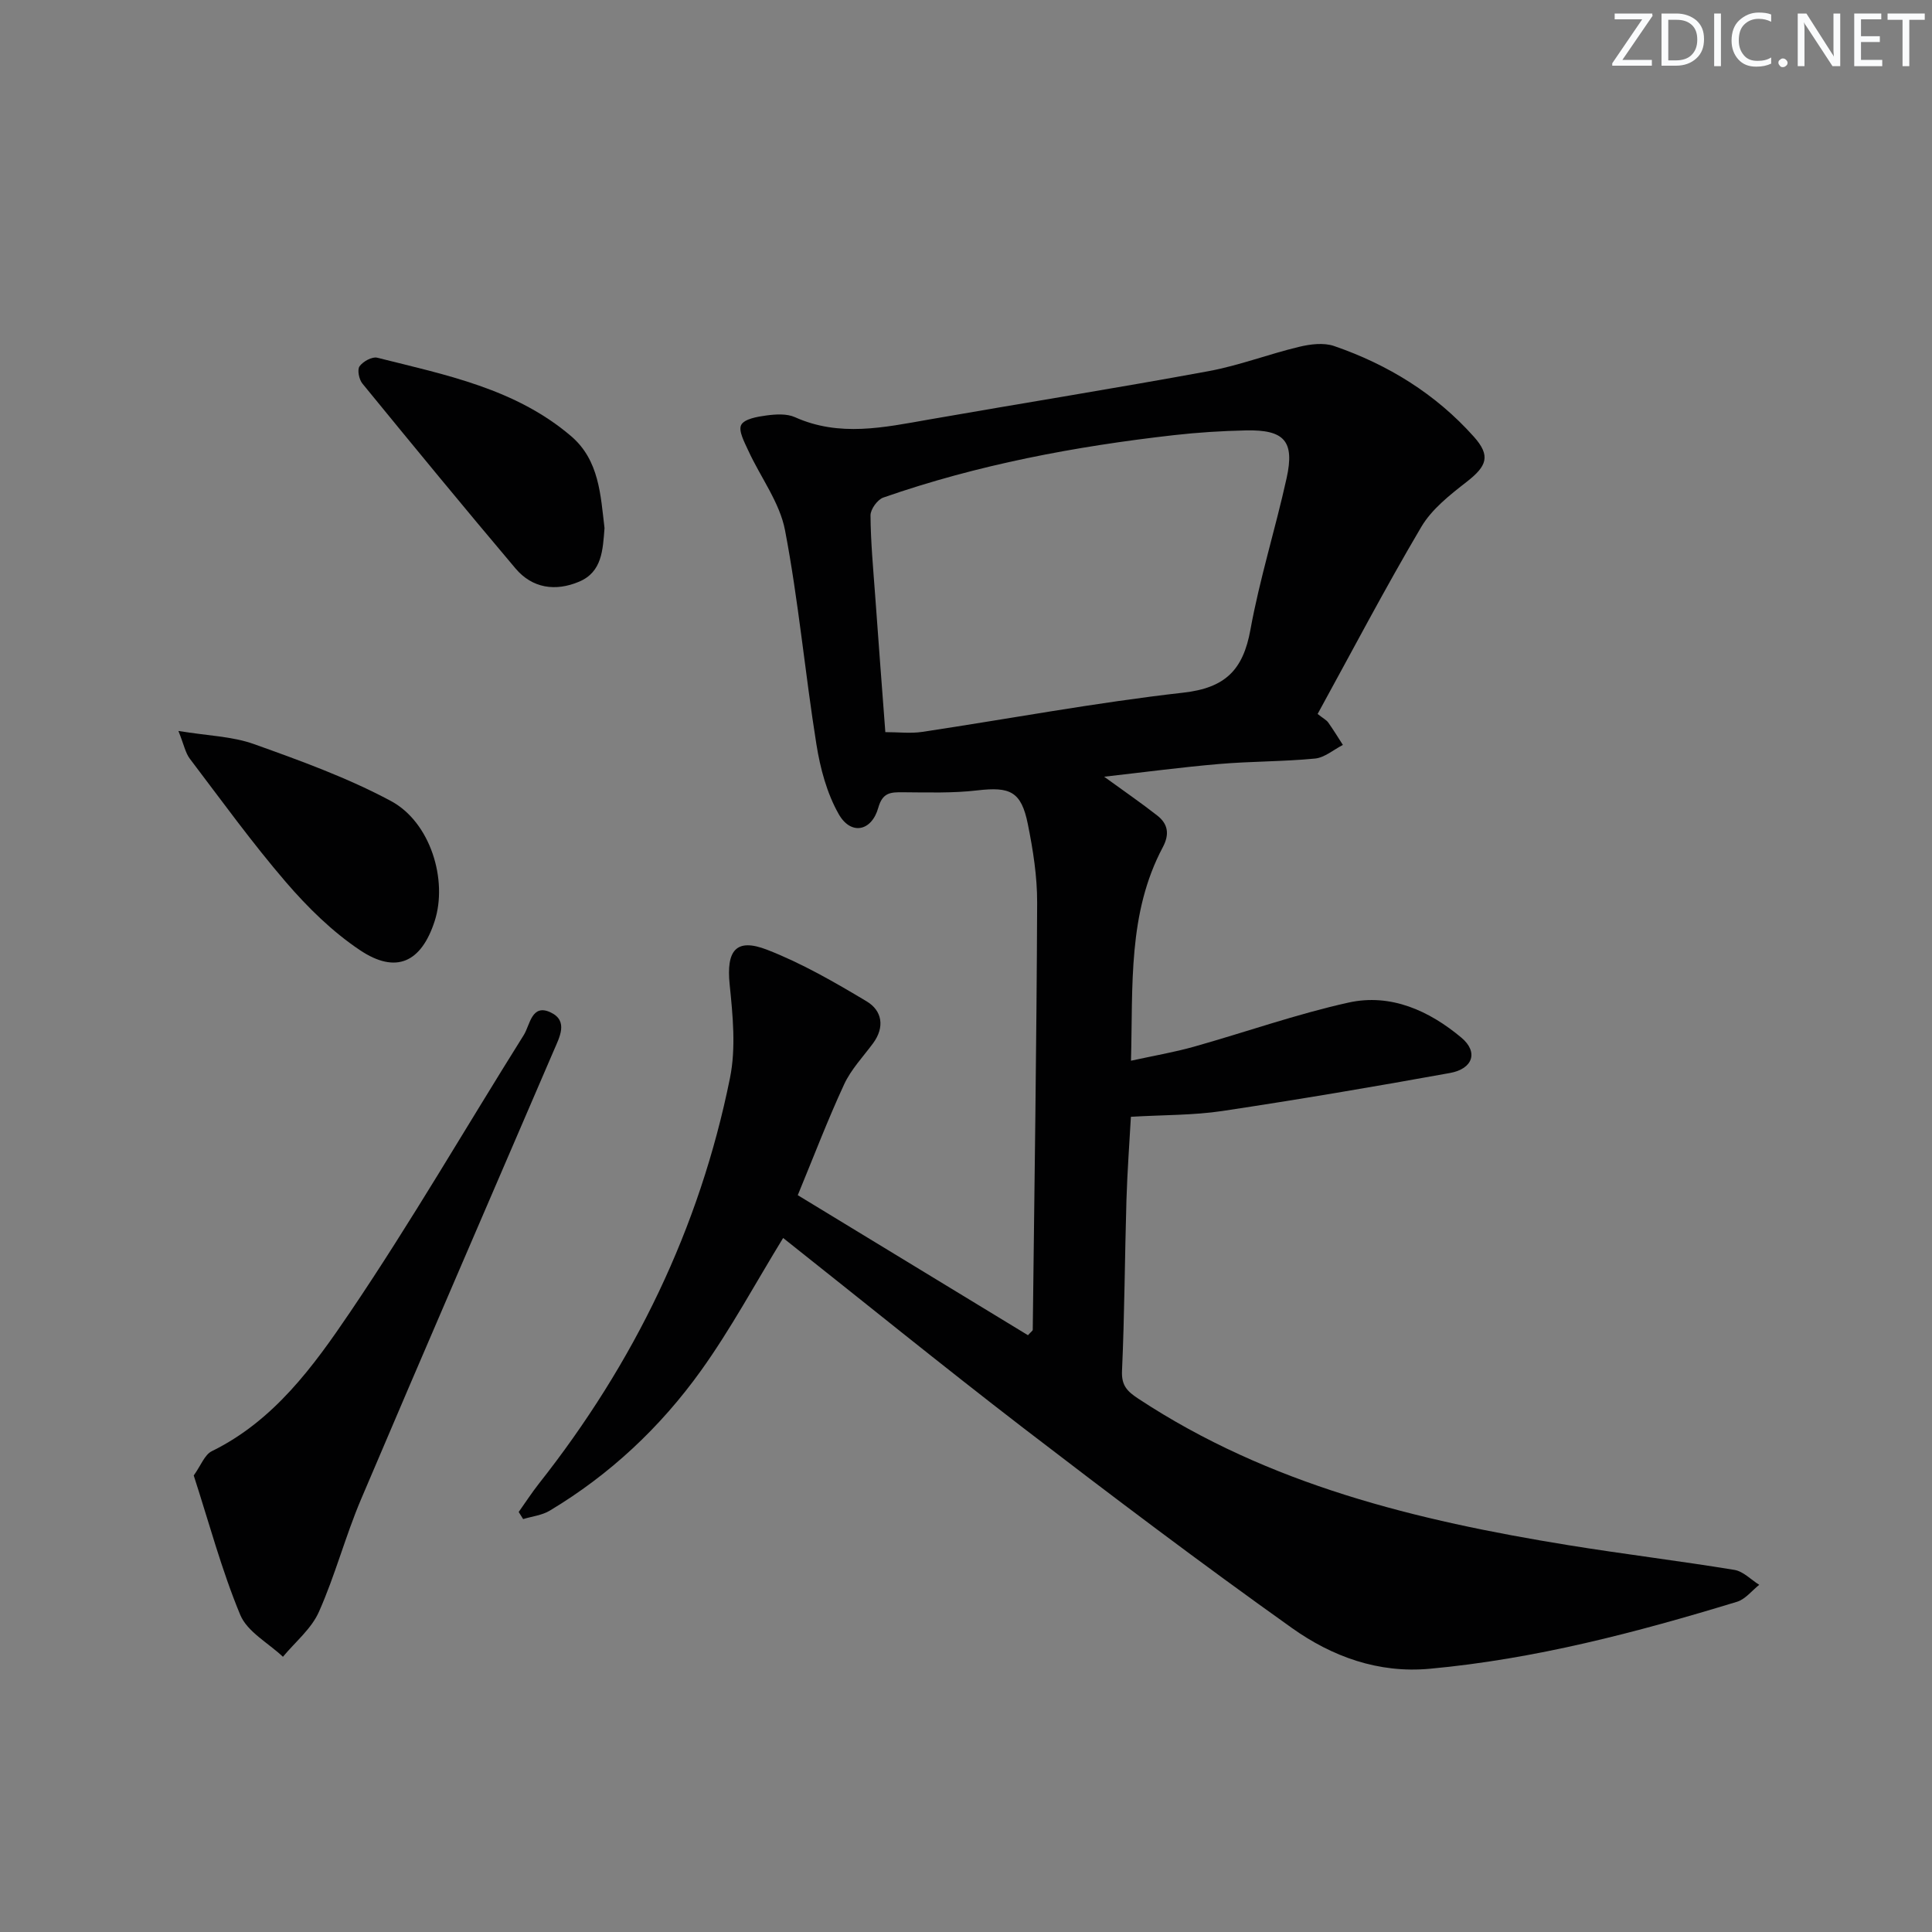
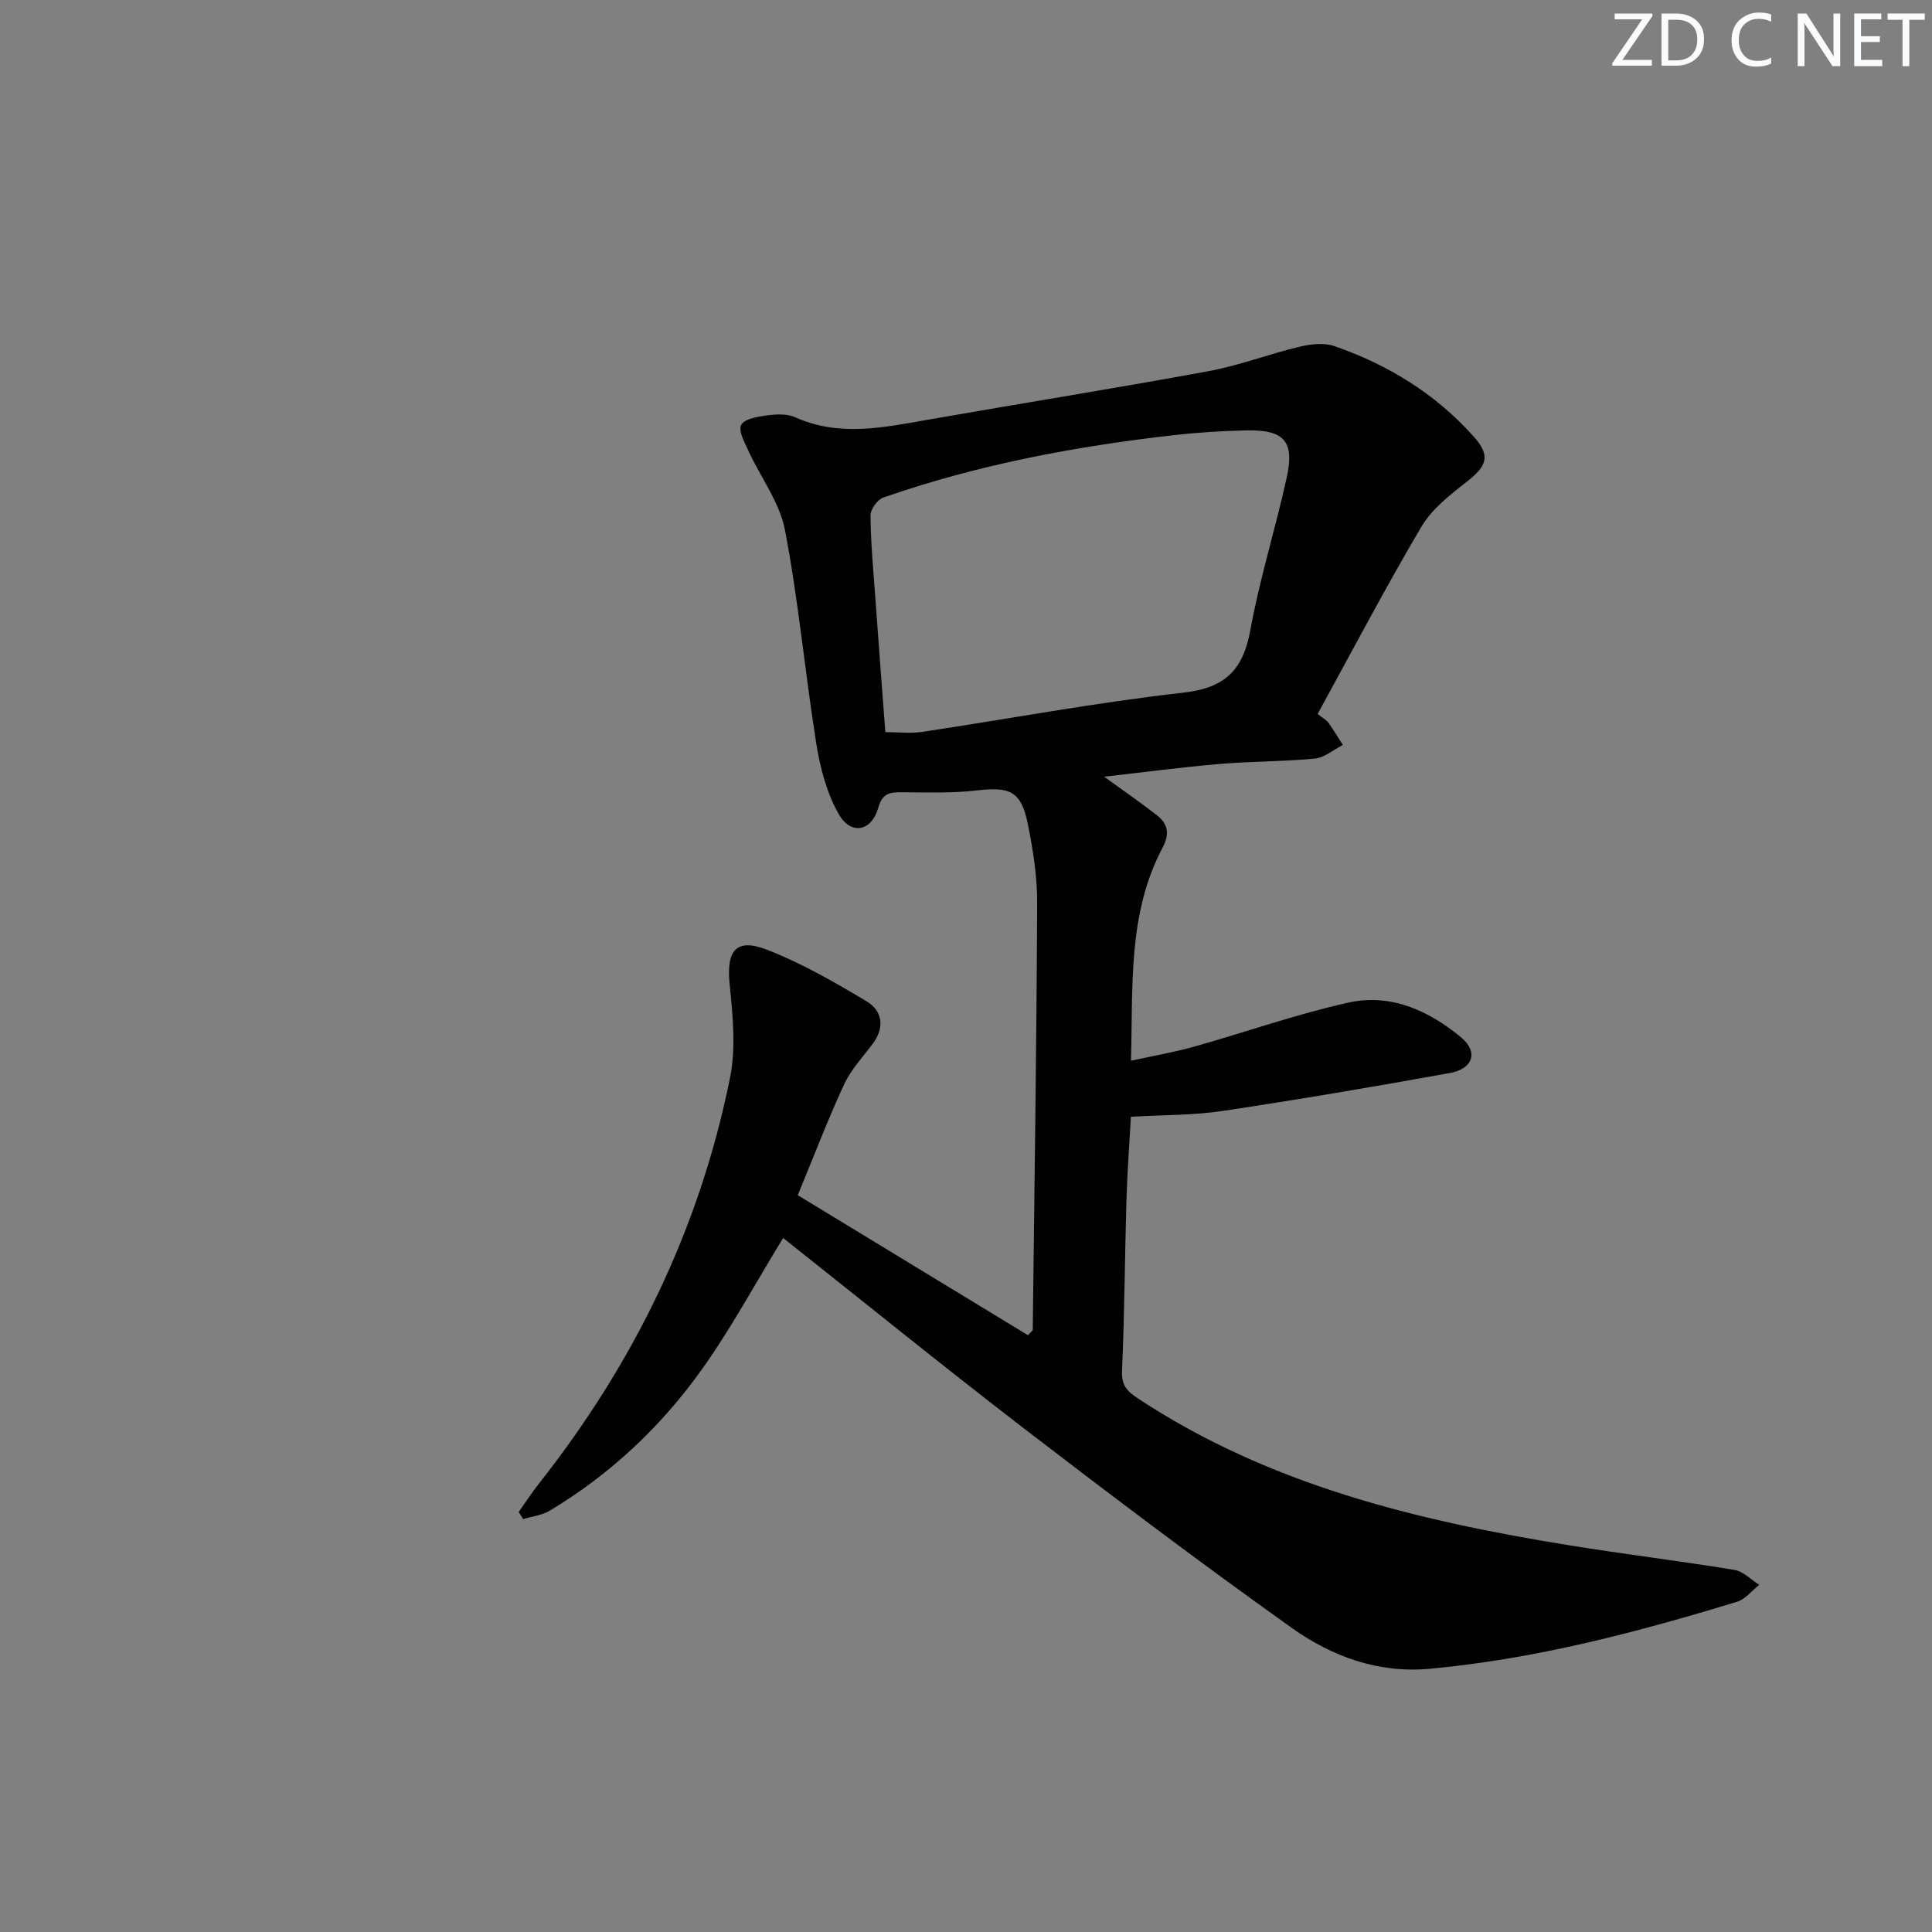
<svg xmlns="http://www.w3.org/2000/svg" enable-background="new 0 0 400 400" viewBox="0 0 400 400">
  <rect x="0" y="0" width="400" height="400" fill="#808080" stroke="none" />
  <g fill="#fafbfc">
    <path d="m342.2 3.2-6.3 9.2h6.1v1.2h-8.2v-.5l6.2-9.1h-5.7v-1.2h7.8v.4z" />
    <path d="m344 13.7v-10.9h3.1c1.6 0 3 .5 4.1 1.4 1.1 1 1.6 2.2 1.6 3.9s-.5 3-1.6 4-2.5 1.5-4.2 1.5h-3zm1.4-9.6v8.4h1.6c1.4 0 2.5-.4 3.2-1.1.8-.8 1.2-1.8 1.2-3.2s-.4-2.4-1.2-3.1-1.8-1-3.1-1z" />
-     <path d="m356.3 2.8v10.9h-1.4v-10.9z" />
    <path d="m366.6 13.2c-.8.4-1.8.6-3 .6-1.6 0-2.8-.5-3.7-1.5s-1.4-2.3-1.4-3.9c0-1.7.5-3.2 1.6-4.2s2.4-1.6 4-1.6c1 0 1.9.1 2.6.4v1.5c-.8-.4-1.6-.6-2.6-.6-1.2 0-2.2.4-3 1.2s-1.1 1.9-1.1 3.3c0 1.3.4 2.3 1.1 3.1s1.6 1.1 2.8 1.1c1.1 0 2-.2 2.8-.7v1.3z" />
-     <path d="m368.2 13c0-.3.1-.5.3-.6.2-.2.4-.3.6-.3.3 0 .5.1.7.3s.3.4.3.6-.1.5-.3.6c-.2.2-.4.3-.7.3s-.5-.1-.6-.3c-.2-.2-.3-.4-.3-.6z" />
    <path d="m381.1 13.7h-1.7l-5.5-8.4c-.2-.2-.3-.5-.4-.7 0 .2.1.8.1 1.5v7.6h-1.4v-10.9h1.8l5.3 8.3c.3.4.4.6.4.8 0-.3-.1-.8-.1-1.6v-7.5h1.4v10.9z" />
    <path d="m389.7 13.7h-5.8v-10.9h5.6v1.2h-4.2v3.5h3.9v1.2h-3.9v3.7h4.4z" />
    <path d="m398.4 4.1h-3.1v9.6h-1.4v-9.6h-3.1v-1.3h7.7v1.3z" />
  </g>
  <path d="m162.14 256.31c-5.81 9.48-10.85 18.88-17.02 27.48-8.4 11.71-18.85 21.52-31.31 28.98-1.6.96-3.66 1.18-5.5 1.74-.31-.49-.61-.98-.92-1.47 1.39-1.95 2.69-3.97 4.17-5.85 19.7-24.95 33.29-52.84 39.58-84.03 1.25-6.19.58-12.92-.07-19.31-.72-7.03 1.27-9.73 7.76-7.21 7.18 2.79 13.97 6.71 20.6 10.68 3.2 1.91 3.81 5.31 1.33 8.68-2.07 2.8-4.57 5.42-6 8.52-3.41 7.37-6.31 14.98-9.59 22.93 16.08 9.78 31.92 19.41 47.66 28.99.62-.7.99-.91.99-1.13.35-29.47.79-58.94.91-88.41.02-5.43-.85-10.94-1.93-16.29-1.36-6.76-3.68-7.76-10.45-6.97-5.1.6-10.3.42-15.45.39-2.51-.02-4.17.04-5.06 3.2-1.38 4.92-5.68 5.75-8.19 1.33-2.45-4.31-3.83-9.48-4.62-14.45-2.36-14.75-3.7-29.68-6.5-44.33-1.1-5.76-5.07-10.96-7.6-16.48-.79-1.72-2.1-4.13-1.47-5.33.66-1.24 3.33-1.7 5.2-1.95 1.94-.26 4.22-.41 5.92.35 9.24 4.15 18.45 2.12 27.74.49 19.3-3.38 38.65-6.47 57.92-10.02 6.33-1.17 12.44-3.53 18.72-5.03 2.32-.56 5.09-.91 7.25-.17 11.16 3.84 21.03 9.92 28.93 18.77 3.55 3.97 2.7 6.09-1.48 9.35-3.48 2.71-7.23 5.65-9.41 9.35-7.5 12.7-14.36 25.79-21.45 38.71 1.19.94 1.83 1.25 2.19 1.76 1.07 1.51 2.04 3.09 3.04 4.65-1.92.98-3.77 2.62-5.76 2.82-6.61.64-13.28.56-19.89 1.13-7.74.66-15.44 1.69-23.78 2.63 4.13 3 7.65 5.41 11 8.04 2.22 1.73 2.58 3.85 1.15 6.55-7.27 13.67-6.17 28.57-6.59 44.21 4.75-1.04 8.93-1.75 12.99-2.89 10.7-3.01 21.23-6.75 32.06-9.15 8.74-1.94 16.71 1.7 23.35 7.26 3.57 2.99 2.39 6.46-2.35 7.32-15.67 2.84-31.38 5.5-47.13 7.87-6.02.9-12.18.8-18.94 1.2-.3 5.38-.74 11.28-.92 17.19-.35 11.81-.39 23.63-.92 35.42-.14 3.07 1.12 4.26 3.39 5.76 27.04 17.82 57.62 25.22 88.96 30.31 11.46 1.86 22.99 3.25 34.44 5.13 1.83.3 3.43 2.02 5.14 3.09-1.52 1.2-2.87 2.98-4.6 3.51-20.83 6.35-41.84 11.87-63.63 13.87-10.65.98-20.23-2.54-28.52-8.44-18.83-13.4-37.28-27.34-55.62-41.42-16.88-12.99-33.41-26.41-49.72-39.33zm21.16-104.73c2.75 0 5.24.31 7.64-.05 18.01-2.71 35.95-6.08 54.03-8.12 8.73-.98 12.4-4.71 13.91-13 1.92-10.58 5.18-20.91 7.5-31.42 1.69-7.66-.46-10.05-8.42-9.88-4.97.11-9.96.42-14.9.98-20.48 2.32-40.66 6.12-60.17 12.92-1.22.42-2.67 2.43-2.66 3.7.04 5.47.55 10.94.95 16.4.67 9.4 1.39 18.79 2.12 28.47z" fill="#010102" />
-   <path d="m40.11 305.48c1.49-2.07 2.25-4.3 3.75-5.03 12.85-6.31 21.01-17.54 28.59-28.73 12.66-18.7 23.99-38.29 36-57.44 1.3-2.08 1.61-6.56 5.58-4.66 3.69 1.76 1.8 5.14.63 7.87-13.31 30.97-26.73 61.89-39.91 92.92-3.24 7.63-5.36 15.76-8.73 23.32-1.56 3.51-4.9 6.22-7.44 9.29-3.03-2.86-7.38-5.17-8.84-8.68-3.86-9.29-6.47-19.11-9.63-28.86z" fill="#010102" />
-   <path d="m36.94 151.34c6.08 1 11.14 1.1 15.65 2.72 9.63 3.44 19.35 6.96 28.33 11.77 8.22 4.4 11.82 16.38 9.07 24.88-2.77 8.55-7.99 11.02-15.48 6-5.71-3.82-10.82-8.85-15.32-14.08-7.03-8.18-13.37-16.96-19.9-25.56-.91-1.21-1.2-2.87-2.35-5.73z" fill="#010102" />
-   <path d="m125.16 109.34c-.36 4.47-.47 9.07-5.26 11.09-4.87 2.06-9.68 1.4-13.18-2.75-10.69-12.65-21.21-25.45-31.7-38.28-.69-.85-1.09-2.84-.58-3.56.71-1 2.6-2.05 3.66-1.78 14.12 3.55 28.61 6.39 40.14 16.24 5.84 4.99 6.1 12.22 6.92 19.04z" fill="#010102" />
</svg>